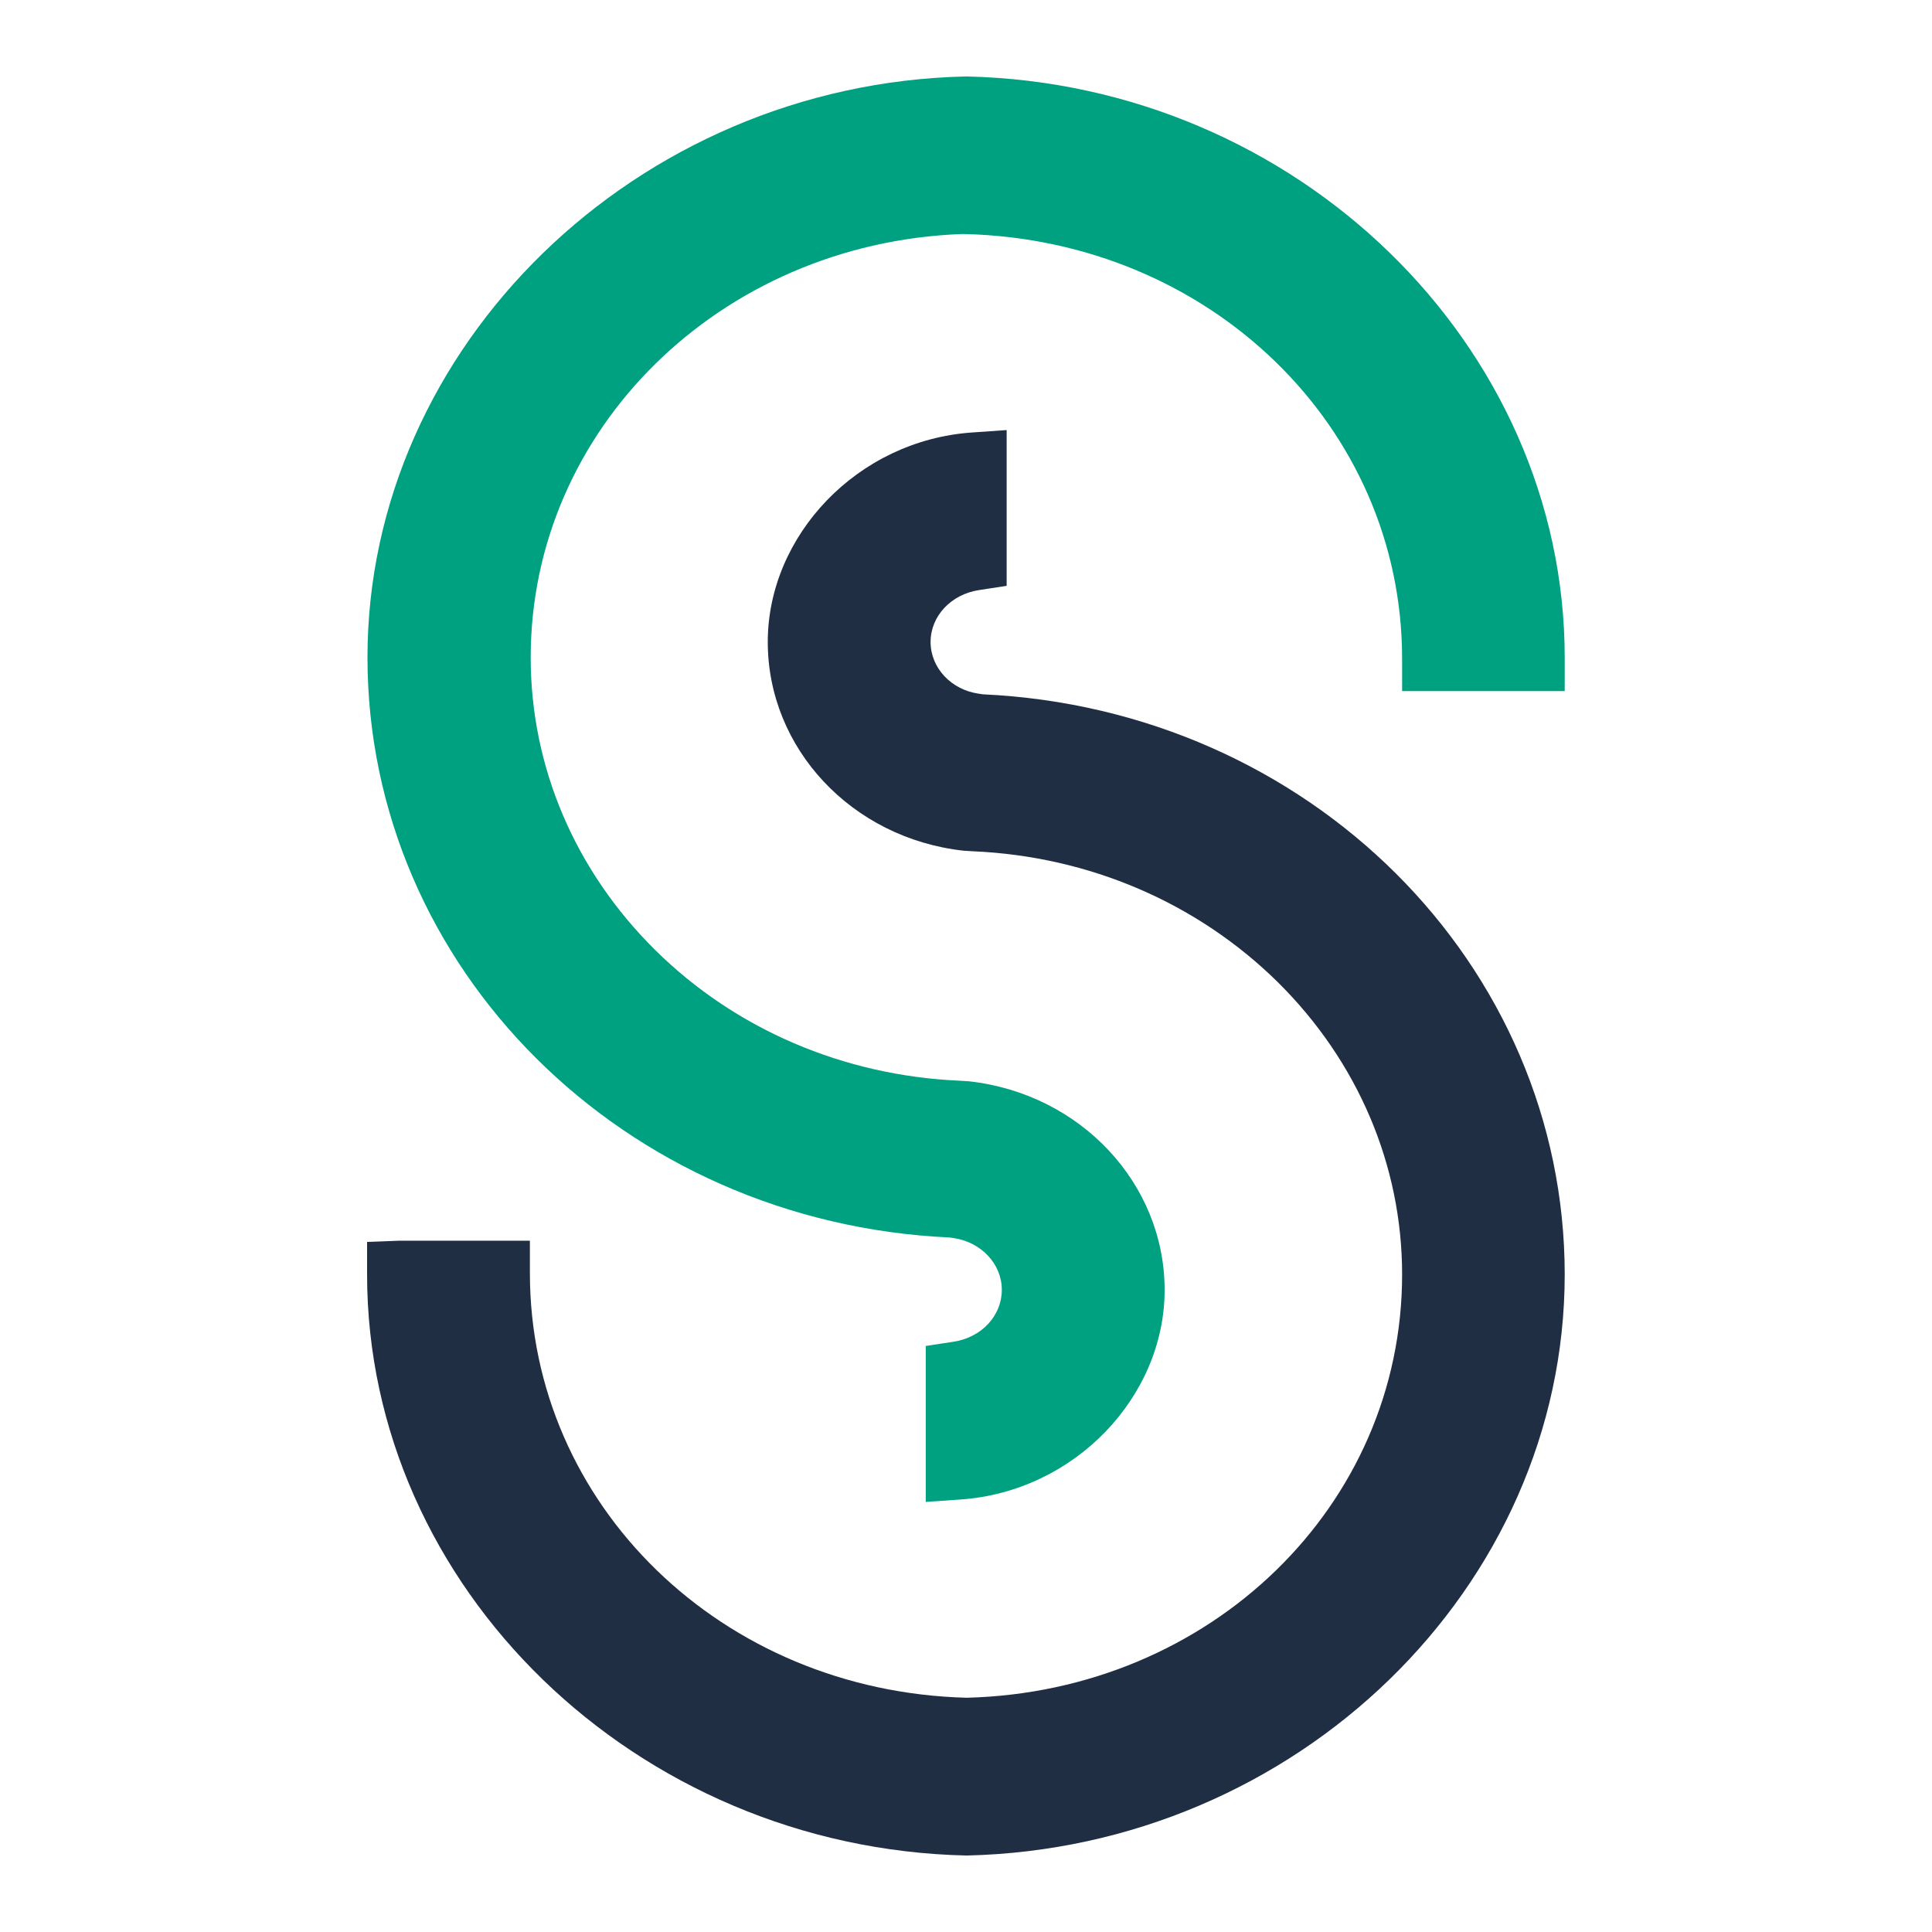
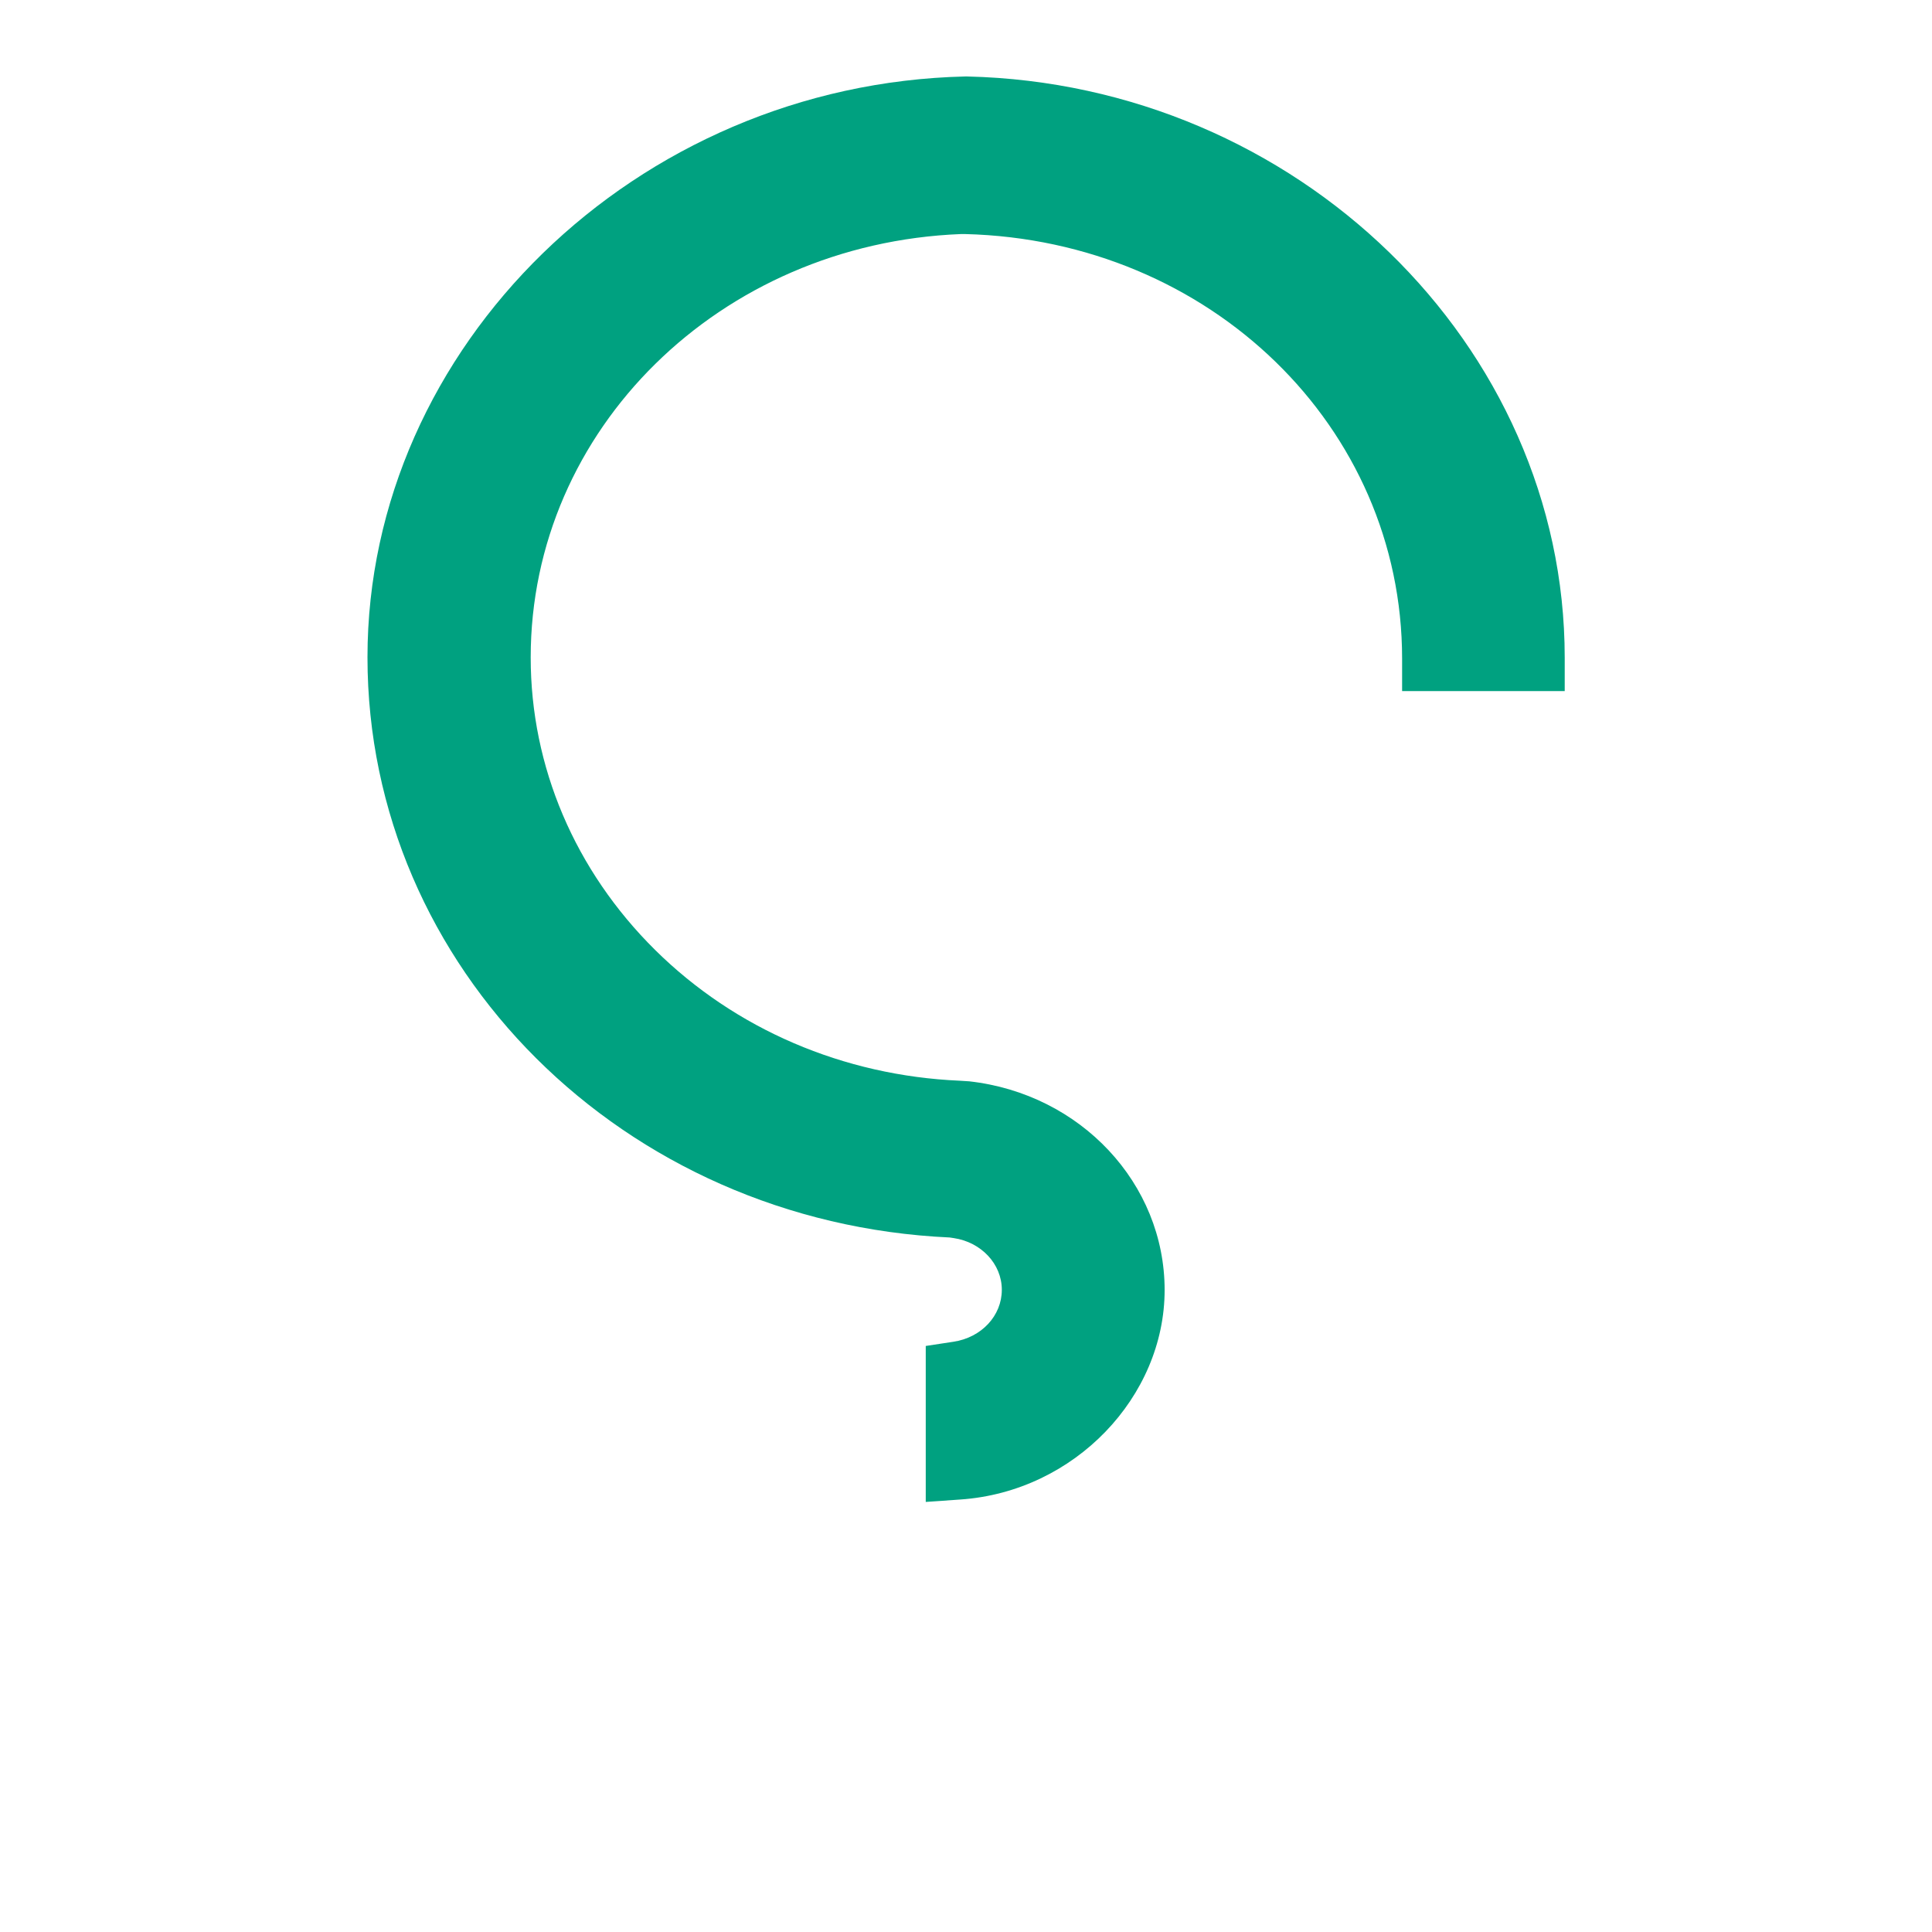
<svg xmlns="http://www.w3.org/2000/svg" id="Lager_1" data-name="Lager 1" viewBox="0 0 96 96">
  <defs>
    <style>
      .cls-1 {
        fill: #202e44;
      }

      .cls-2 {
        fill: #00a180;
      }
    </style>
  </defs>
  <path class="cls-2" d="M77.75,32.68v1.66h-8.08v-1.61c0-11.52-9.54-20.79-21.71-21.1h-.21c-11.98.47-21.38,9.71-21.38,21.04,0,5.43,2.2,10.59,6.18,14.53,3.98,3.94,9.36,6.25,15.14,6.5l.47.03c5.54.62,9.71,5.08,9.71,10.37s-4.46,10.02-10.15,10.41l-1.72.12v-7.75l1.38-.21c1.39-.21,2.4-1.29,2.4-2.58s-1.03-2.37-2.39-2.57l-.2-.03c-16.22-.74-28.93-13.4-28.93-28.83S31.59,4.18,47.96,3.8h.1c16.37.38,29.69,13.33,29.69,28.88Z" />
-   <path class="cls-1" d="M77.75,63.32c0,15.56-13.33,28.51-29.72,28.88-16.43-.36-29.79-13.32-29.79-28.88v-1.61l1.6-.06h6.49v1.61c0,11.52,9.54,20.79,21.71,21.1,12.12-.31,21.63-9.55,21.63-21.03,0-5.43-2.2-10.59-6.18-14.53-4-3.94-9.37-6.25-15.14-6.5l-.48-.03c-5.55-.62-9.72-5.08-9.72-10.37s4.46-10.02,10.15-10.41l1.72-.12v7.74l-1.37.21c-1.39.21-2.41,1.29-2.41,2.58s1.03,2.38,2.4,2.57l.2.03c16.21.75,28.91,13.41,28.91,28.84Z" />
</svg>